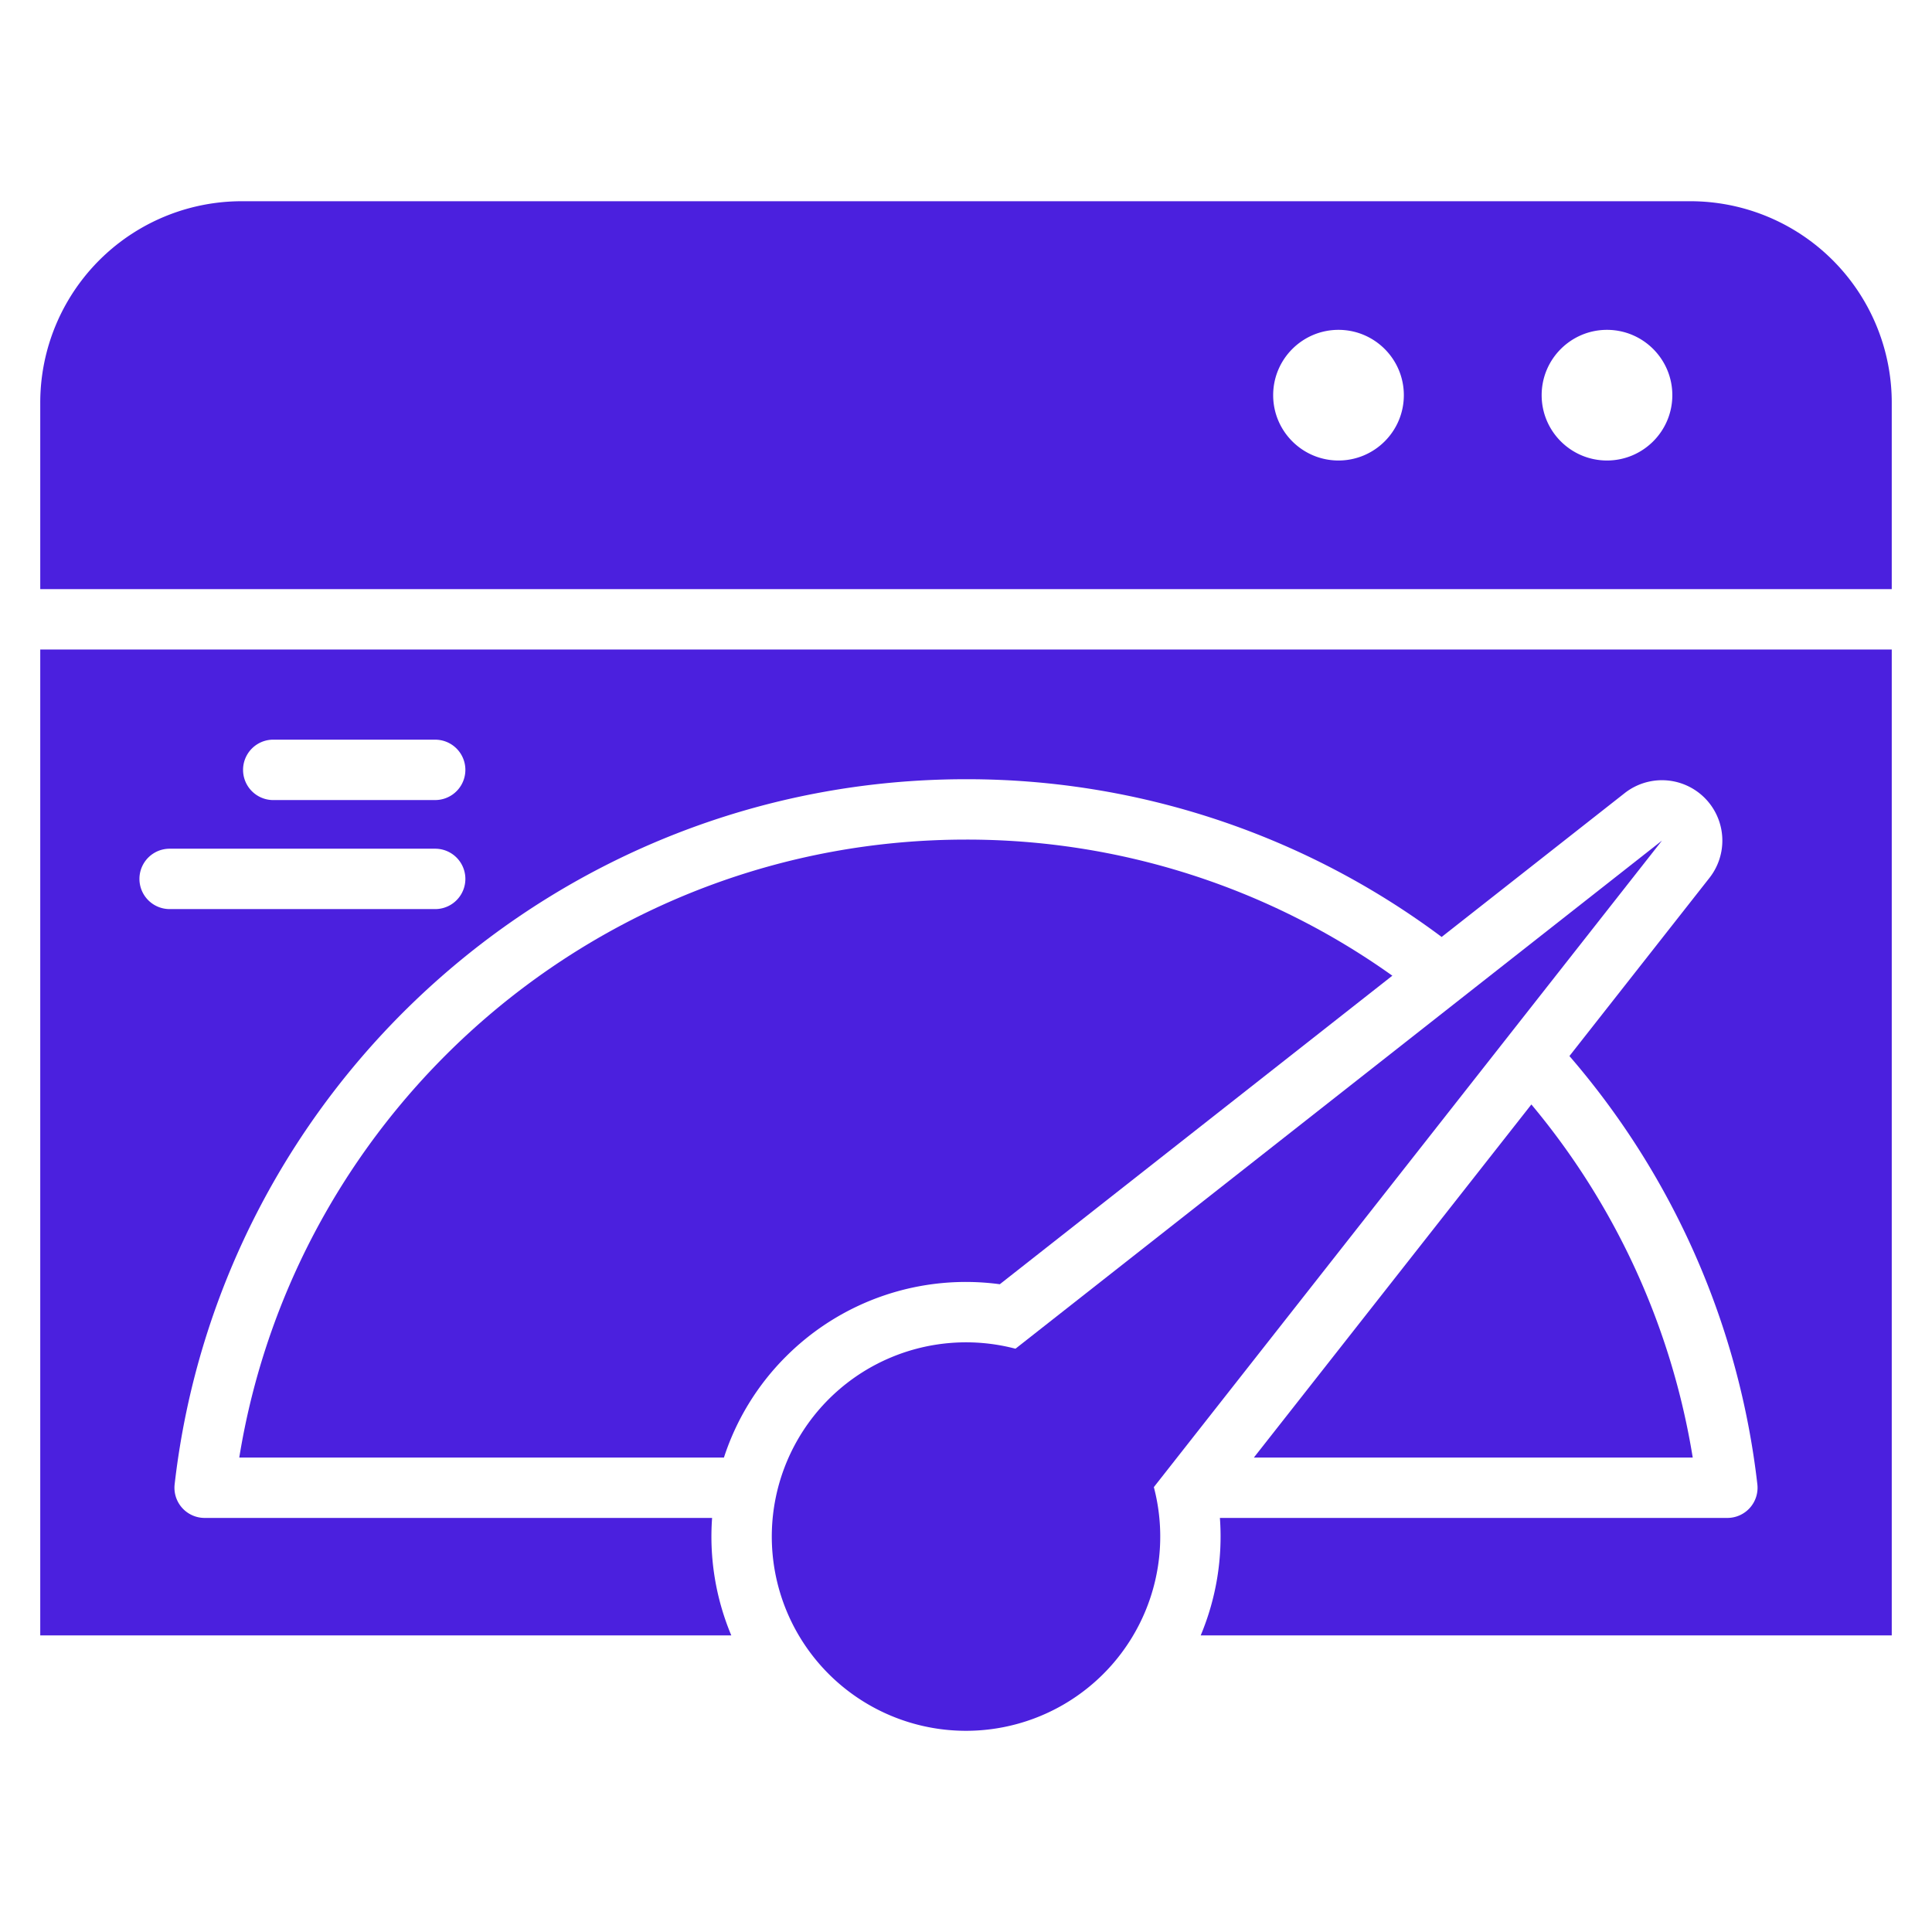
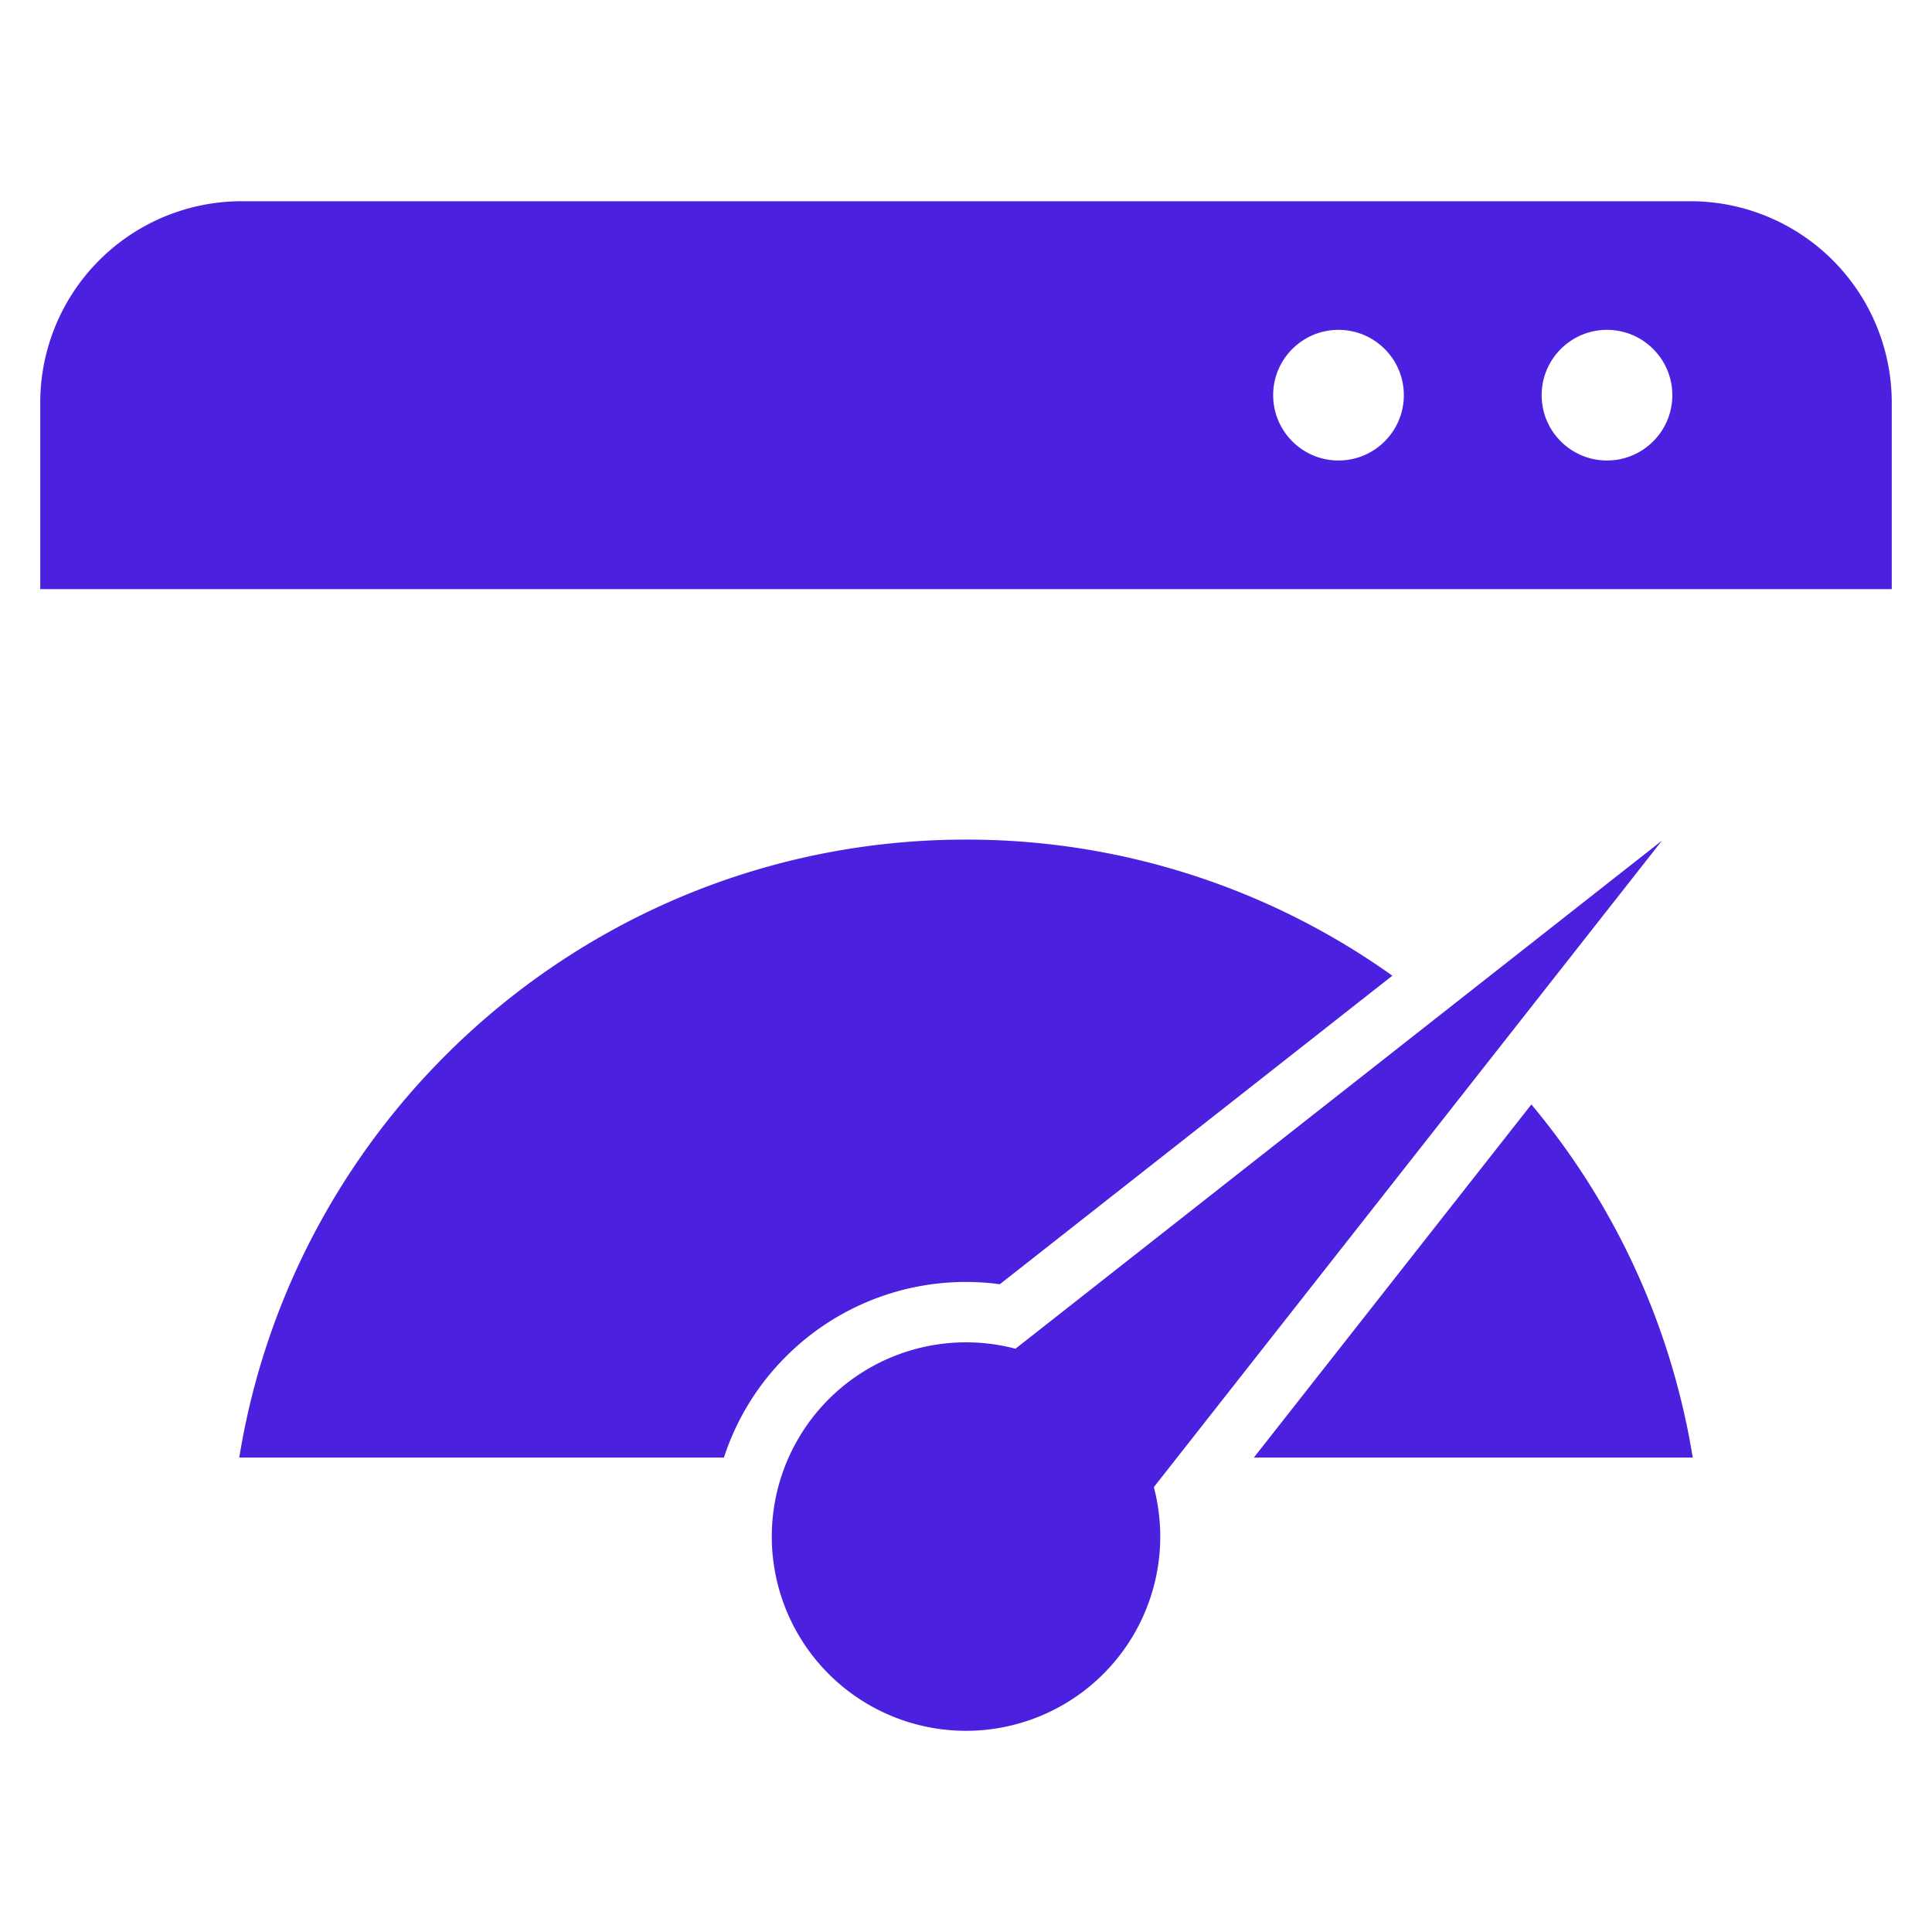
<svg xmlns="http://www.w3.org/2000/svg" width="512" height="512" x="0" y="0" viewBox="0 0 96 96" style="enable-background:new 0 0 512 512" xml:space="preserve" fill-rule="evenodd" class="">
  <g>
    <path d="M2 29.273h92v-9.261A10.01 10.01 0 0 0 83.987 9.999H12.013A10.011 10.011 0 0 0 2 20.012v9.261zM66.509 16.39c1.792 0 3.247 1.454 3.247 3.246s-1.455 3.246-3.247 3.246c-1.791 0-3.246-1.454-3.246-3.246s1.455-3.246 3.246-3.246zm13.341 0c1.792 0 3.247 1.454 3.247 3.246s-1.455 3.246-3.247 3.246c-1.791 0-3.246-1.454-3.246-3.246s1.455-3.246 3.246-3.246zM35.972 72.425H11.889C14.703 55.024 29.81 41.719 48 41.719a36.401 36.401 0 0 1 21.185 6.763L49.68 63.813a12.632 12.632 0 0 0-10.626 3.592 12.574 12.574 0 0 0-3.082 5.02zM76.093 54.88a36.436 36.436 0 0 1 8.018 17.545H62.304z" fill="#4b20de" opacity="1" data-original="#000000" class="" />
-     <path d="M36.338 81.262a12.691 12.691 0 0 1-.954-5.837H10.168a1.5 1.5 0 0 1-1.49-1.671C10.937 54.047 27.692 38.719 48 38.719a39.39 39.39 0 0 1 23.635 7.838l9.096-7.149a3 3 0 0 1 4.212 4.212l-6.959 8.854a39.422 39.422 0 0 1 9.338 21.28 1.5 1.5 0 0 1-1.49 1.671H60.616a12.693 12.693 0 0 1-.954 5.837H94V32.273H2v48.989zm-14.714-39.09H8.429a1.5 1.5 0 0 0 0 3h13.195a1.5 1.5 0 0 0 0-3zm0-5.418h-8.1a1.501 1.501 0 0 0 0 3h8.1a1.5 1.5 0 0 0 0-3z" fill="#4b20de" opacity="1" data-original="#000000" class="" />
    <path d="m57.334 73.894 25.25-32.127-32.126 25.25a9.653 9.653 0 0 0-9.283 16.159 9.652 9.652 0 0 0 16.159-9.282z" fill="#4b20de" opacity="1" data-original="#000000" class="" />
  </g>
</svg>